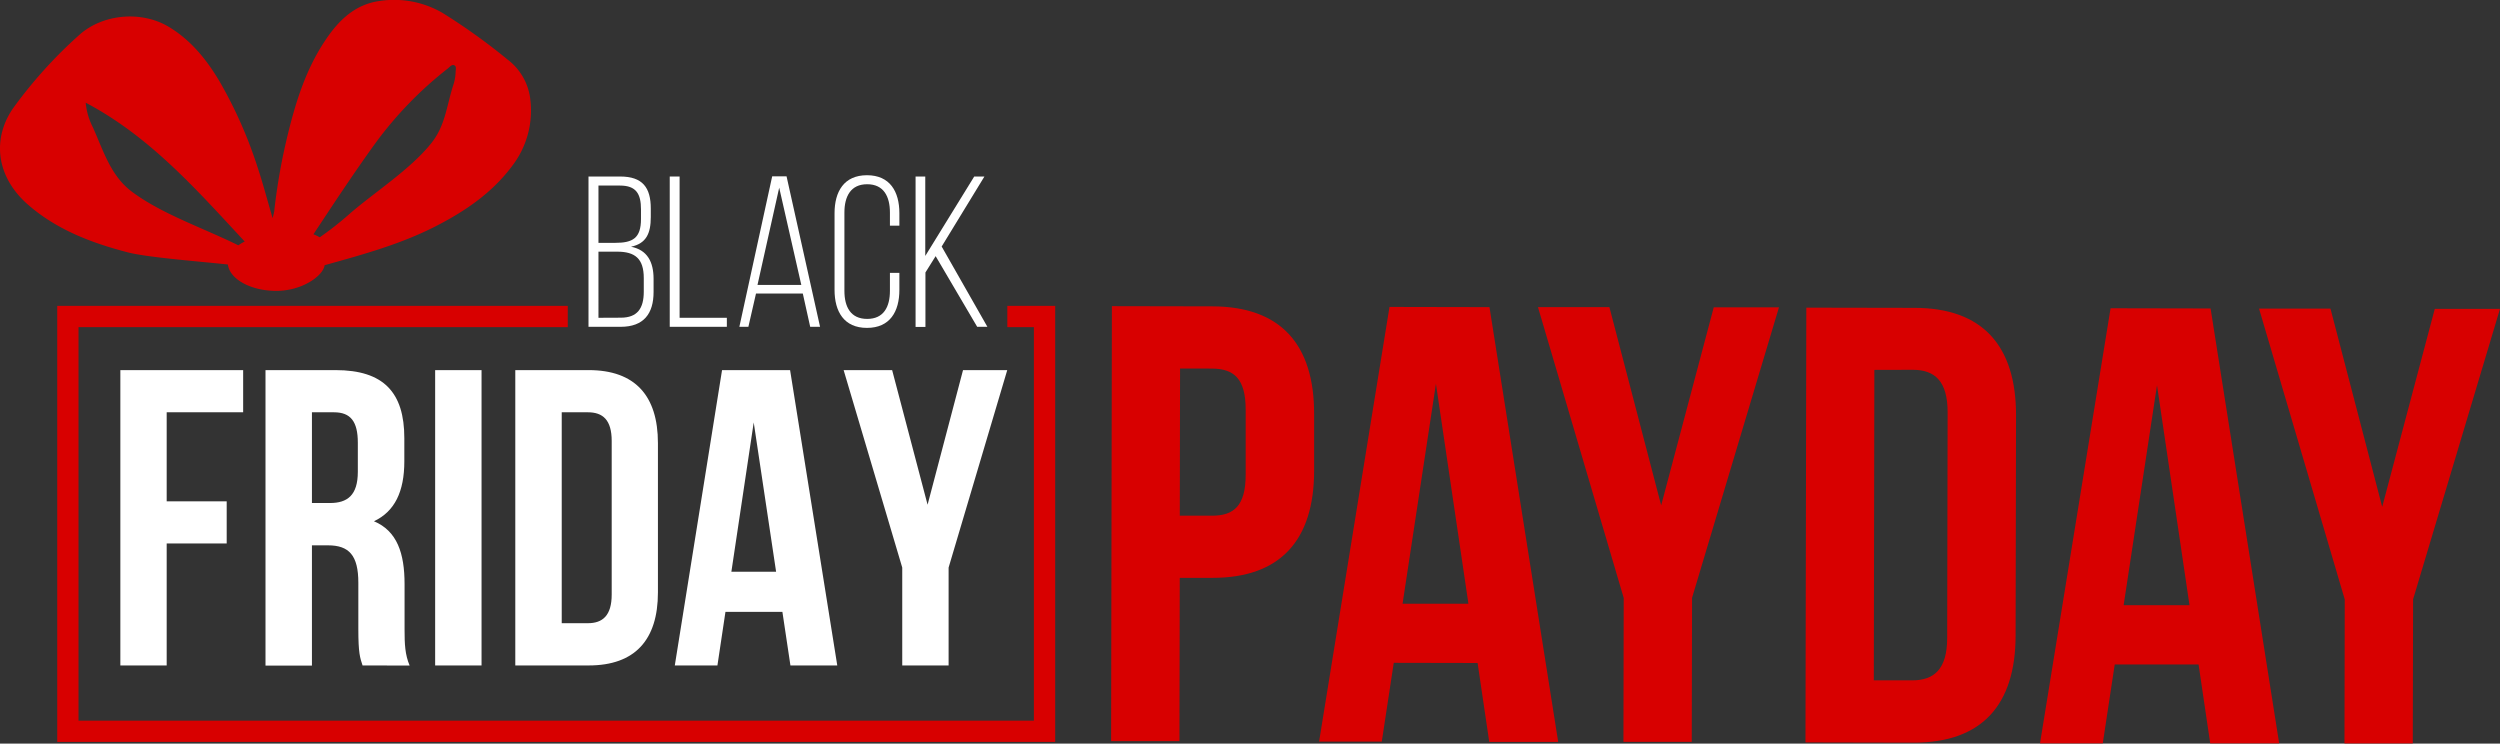
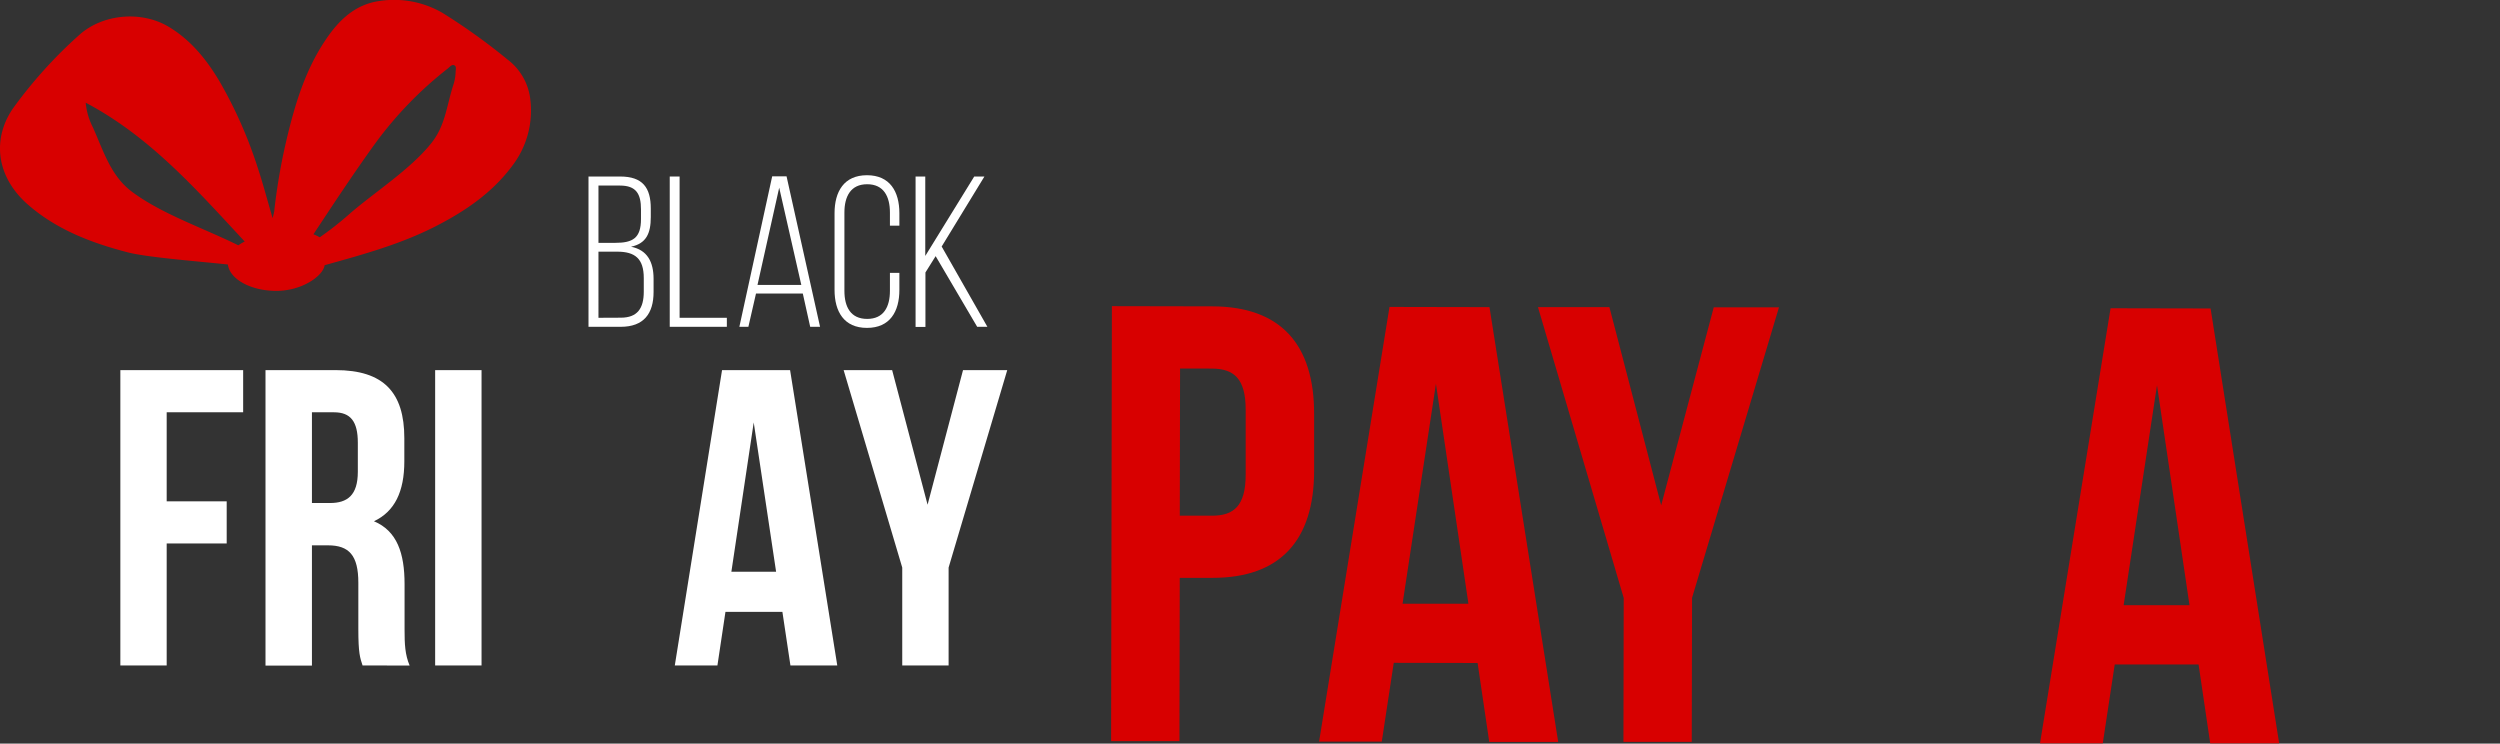
<svg xmlns="http://www.w3.org/2000/svg" viewBox="0 0 734.92 218.6">
  <rect x="0" y="0" width="734.92" height="218.6" fill="#333333" stroke="none" />
  <defs>
    <style>.cls-1,.cls-2{fill:#d80000;}.cls-2{fill-rule:evenodd;}.cls-3{fill:#fff;}</style>
  </defs>
  <g id="Layer_2" data-name="Layer 2">
    <g id="Square_Dark" data-name="Square Dark">
      <path class="cls-1" d="M386.31,121.74l0,16.61c0,20.45-9.92,31.57-30,31.52l-9.5,0-.09,48-20.09,0L326.86,90l29.58.06C376.52,90.13,386.36,101.29,386.31,121.74ZM346.9,108.33l-.08,43.27,9.49,0c6.39,0,9.87-2.9,9.88-12l0-19.18c0-9.12-3.44-12-9.83-12.07Z" />
      <path class="cls-1" d="M458.06,218.1l-20.27,0-3.42-23.2-24.65-.05L406.2,218l-18.43,0,20.7-127.77,29.39.06Zm-45.75-40.63,19.36,0-9.55-64.65Z" />
      <path class="cls-1" d="M477.32,175.78l-25.21-85.5,21,0,15.22,58.28,15.46-58.22,19.17,0-25.55,85.4-.09,42.35-20.08,0Z" />
-       <path class="cls-1" d="M531,90.44l31.77.06c20.08,0,29.92,11.2,29.88,31.65l-.13,64.63c0,20.45-9.92,31.57-30,31.53l-31.77-.07Zm20,18.3L550.84,200l11.32,0c6.39,0,10.23-3.27,10.25-12.39l.13-66.46c0-9.13-3.8-12.43-10.2-12.44Z" />
      <path class="cls-1" d="M670,218.52l-20.27,0-3.42-23.19-24.65,0-3.51,23.18-18.45,0L620.44,90.62l29.4.06ZM624.28,177.9l19.36,0-9.55-64.65Z" />
-       <path class="cls-1" d="M689.28,176.21l-25.2-85.5,21,0L700.29,149l15.46-58.21,19.17,0-25.55,85.39-.09,42.36-20.08,0Z" />
      <path class="cls-2" d="M8.44,60.35C16.87,67.61,27,71.44,37.55,74.18,43.42,75.71,59.28,76.9,67,77.76c.48,4.25,6.67,7.75,14.23,7.75S95,81.12,95.44,77.93h.09C107,74.74,118,71.71,128.34,66.38c8.39-4.32,16.19-9.61,22-17.31A26.76,26.76,0,0,0,155.87,29a17.11,17.11,0,0,0-6.62-11.46A179.18,179.18,0,0,0,130.11,3.81,28.32,28.32,0,0,0,111.58.29c-7.24,1-12.06,5.72-15.93,11.53C90,20.24,87,29.72,84.63,39.43a176.59,176.59,0,0,0-4,22.51c-.06.56-.24,1.11-.48,2.21-1.57-5.31-2.82-10.14-4.4-14.88a129.52,129.52,0,0,0-11.07-25.1c-3.84-6.52-8.5-12.36-15.12-16.31-8-4.78-19.37-3.79-26.29,2.44A135,135,0,0,0,4.11,31.46C-2.21,40.19-1.6,51.71,8.44,60.35Zm83.7,8.52c5.94-9,11.87-18,18.21-26.77a111.39,111.39,0,0,1,21.34-22c.54-.43,1.11-1.24,1.85-.91s.4,1.3.4,2a14.06,14.06,0,0,1-.83,4.25c-1.9,6.24-2.34,11.71-6.37,16.71-6.21,7.74-16.56,14.28-24,20.74A94.25,94.25,0,0,1,94,69.76,14.65,14.65,0,0,0,92.14,68.87ZM25.2,30.19C44.14,40.2,57.83,55.82,71.94,71a13.66,13.66,0,0,0-1.89,1.12C60.22,67.21,47.69,63,38.86,56.42c-6.26-4.64-8.34-11.79-11.56-19A19.52,19.52,0,0,1,25.2,30.19Z" />
-       <path class="cls-1" d="M296.12,89.91v6.26h7.81V211.85H23.08V96.17H166.9V89.91H16.83V218.1H310.19V89.91Z" />
      <path class="cls-3" d="M49,147.37H66.64v12.4H49v35.85H35.38V108.8h36.1v12.4H49Z" />
      <path class="cls-3" d="M106.58,195.62c-.74-2.23-1.24-3.6-1.24-10.67V171.31c0-8.06-2.73-11-8.93-11H91.7v35.35H78.05V108.8H98.64c14.14,0,20.22,6.57,20.22,20v6.82c0,8.93-2.85,14.76-8.93,17.61,6.82,2.86,9,9.43,9,18.48v13.4c0,4.22.13,7.32,1.49,10.54ZM91.7,121.2v26.67H97c5.09,0,8.19-2.24,8.19-9.18v-8.56c0-6.2-2.11-8.93-7-8.93Z" />
      <path class="cls-3" d="M127.92,108.8h13.64v86.82H127.92Z" />
-       <path class="cls-3" d="M151.48,108.8h21.58c13.65,0,20.35,7.56,20.35,21.45v43.91c0,13.89-6.7,21.46-20.35,21.46H151.48Zm13.65,12.4v62h7.69c4.34,0,7-2.24,7-8.44V129.63c0-6.2-2.61-8.43-7-8.43Z" />
      <path class="cls-3" d="M246.13,195.62H232.36L230,179.87H213.26l-2.36,15.75H198.37l13.89-86.82h20ZM215,168.08h13.15l-6.58-43.9Z" />
      <path class="cls-3" d="M265.23,166.85,248,108.8h14.26l10.42,39.57,10.42-39.57h13l-17.24,58.05v28.77H265.23V166.85Z" />
      <path class="cls-3" d="M182.31,51.89c6.62,0,9,3.28,9,9.41v2.52c0,4.8-1.33,7.76-5.81,8.71,4.8.94,6.63,4.48,6.63,9.46v3.85c0,6.38-2.91,10.23-9.66,10.23H173V51.89Zm-1.45,19.5c5.17,0,7.57-1.39,7.57-7V61.55c0-4.61-1.45-7-6.18-7h-6.32V71.39Zm1.64,22c4.86,0,6.75-2.72,6.75-7.64v-4c0-5.75-2.59-7.77-7.83-7.77h-5.49V93.42Z" />
      <path class="cls-3" d="M196.88,96.07V51.89h2.9V93.42h13.89v2.65Z" />
      <path class="cls-3" d="M222.24,86.29,220,96.07h-2.65L227,51.83h4.22l9.85,44.24h-2.9L236,86.29Zm.44-2.53h12.88l-6.5-28.59Z" />
      <path class="cls-3" d="M264.39,62.68v3.66h-2.78V62.49c0-4.73-1.83-8.33-6.69-8.33s-6.69,3.6-6.69,8.33v23c0,4.73,1.83,8.26,6.69,8.26s6.69-3.53,6.69-8.26V80.22h2.78v5c0,6.38-2.78,11.17-9.53,11.17s-9.53-4.79-9.53-11.17V62.68c0-6.37,2.78-11.17,9.53-11.17S264.39,56.31,264.39,62.68Z" />
      <path class="cls-3" d="M275.05,75.3l-3,4.8v16h-2.9V51.89H272V75.24l14.39-23.35h3L276.82,72.47l13.44,23.6h-3Z" />
    </g>
  </g>
</svg>